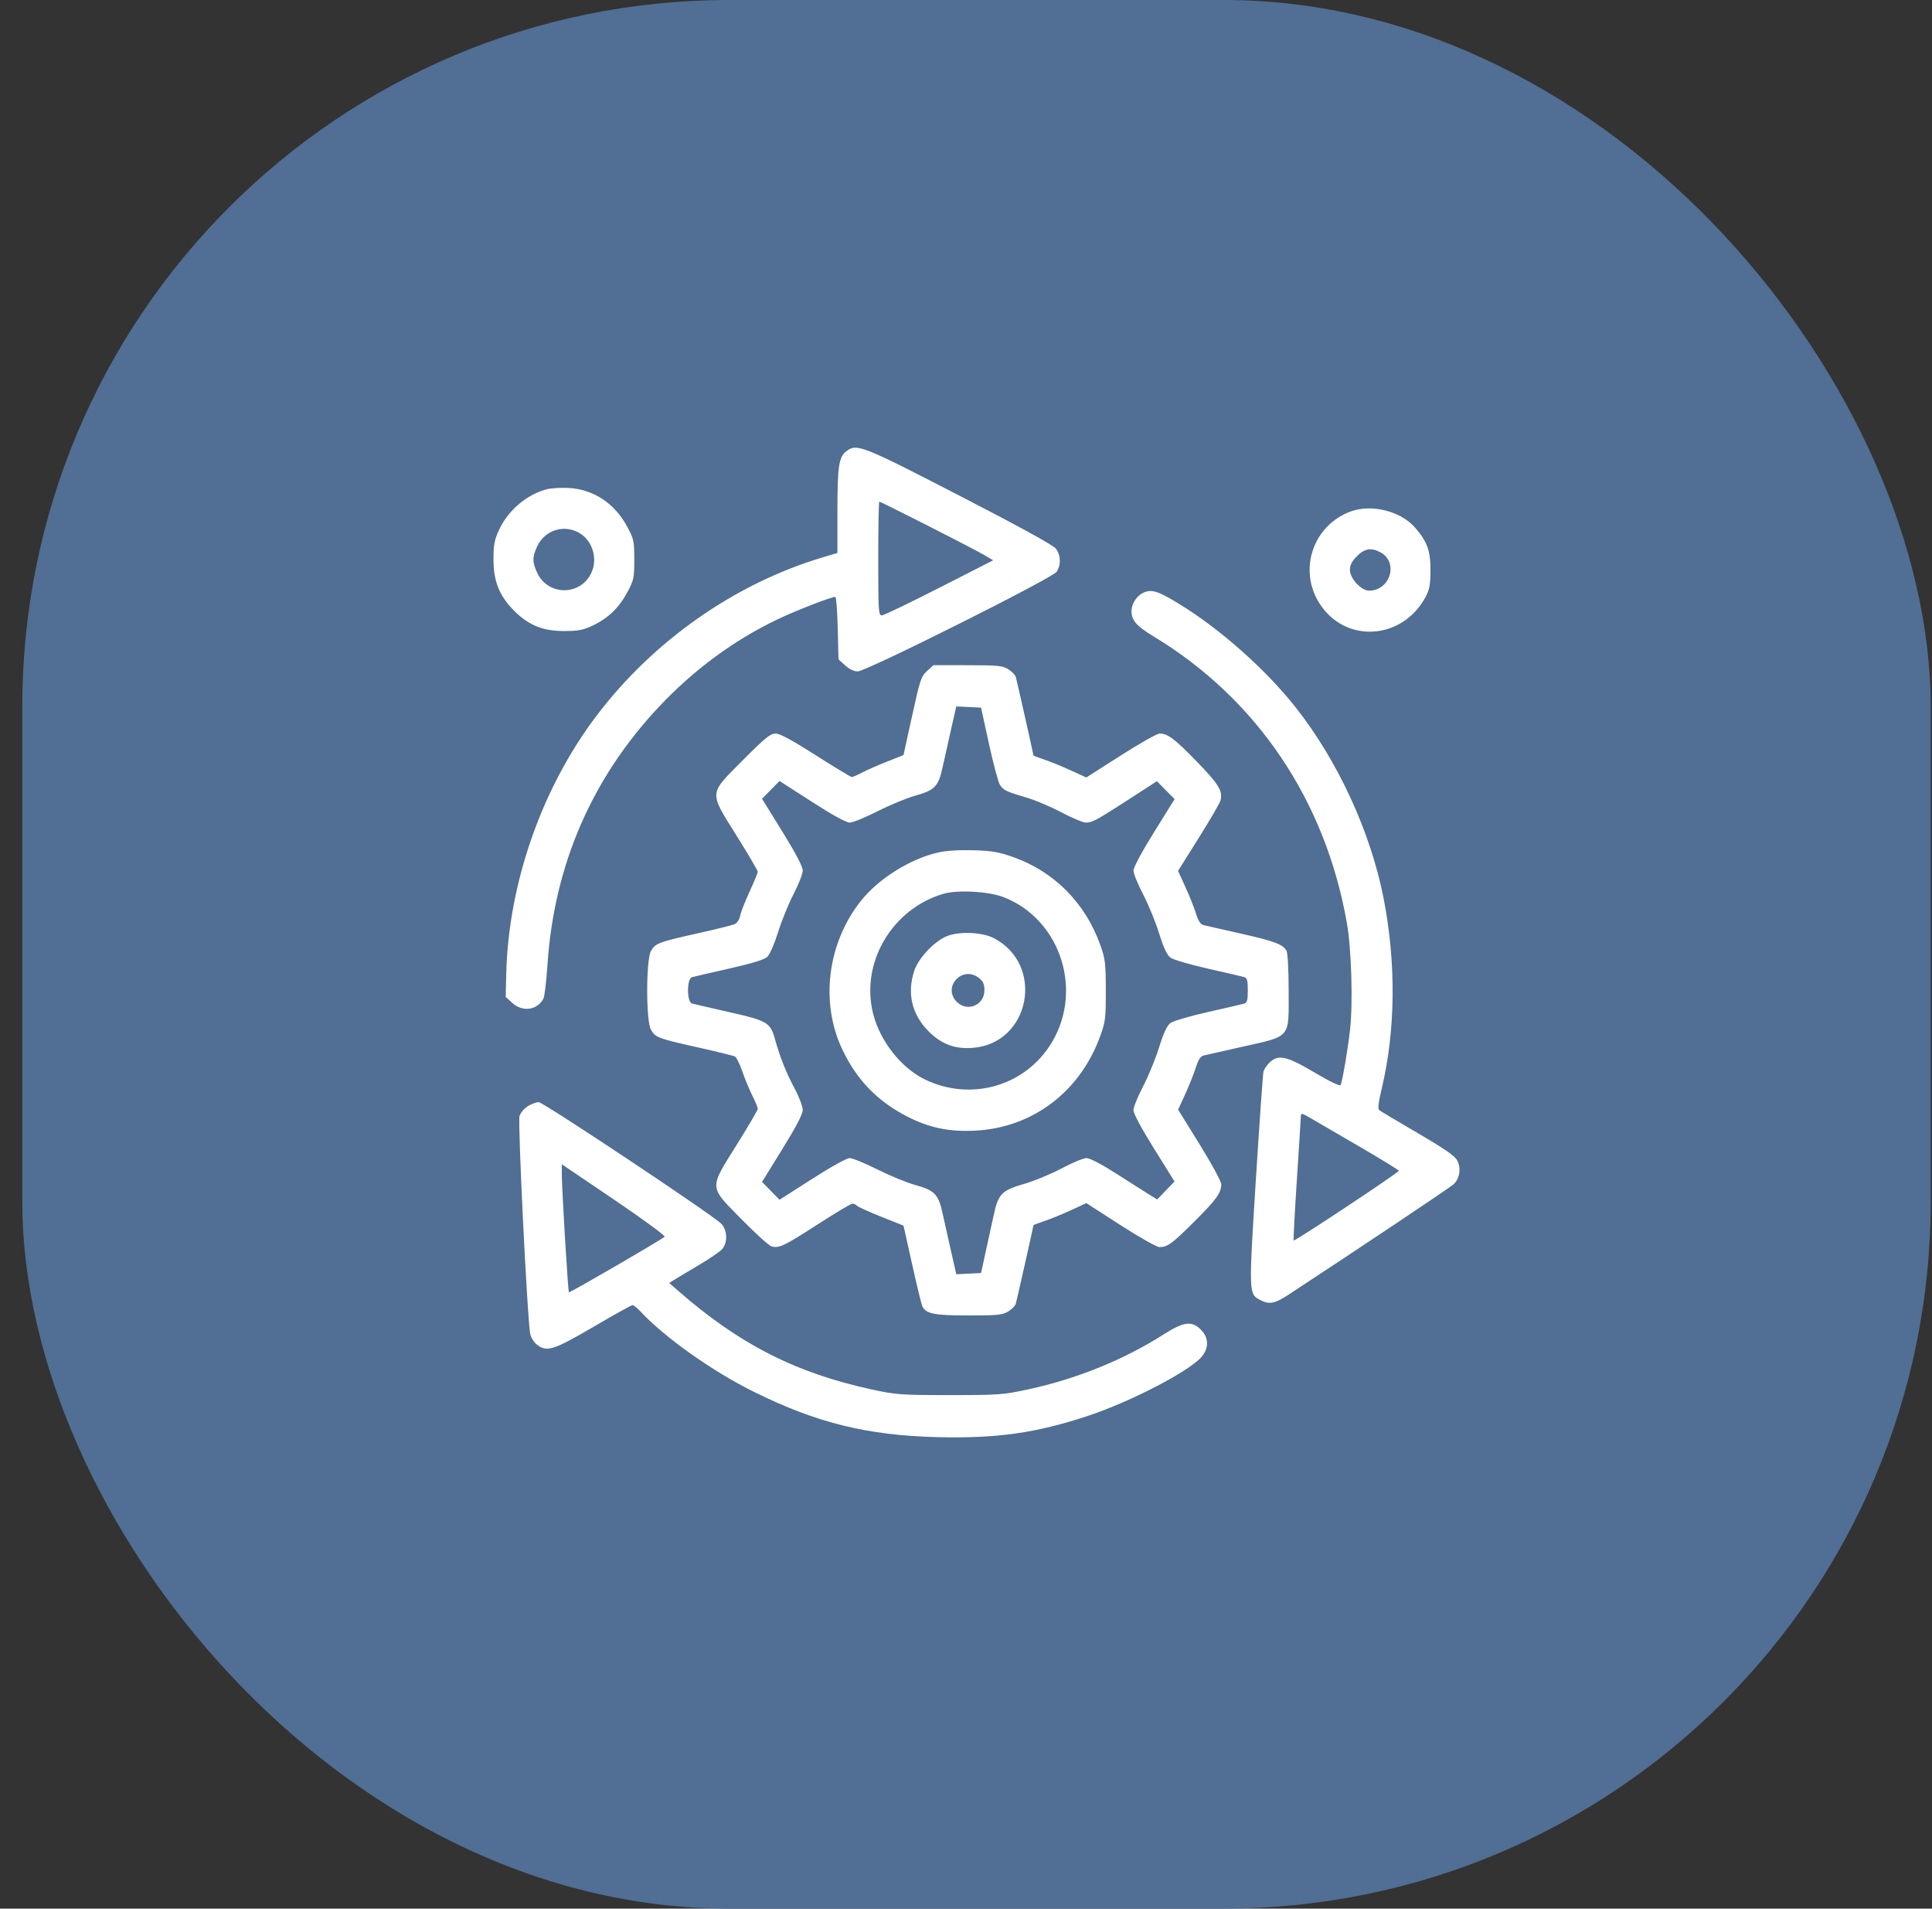
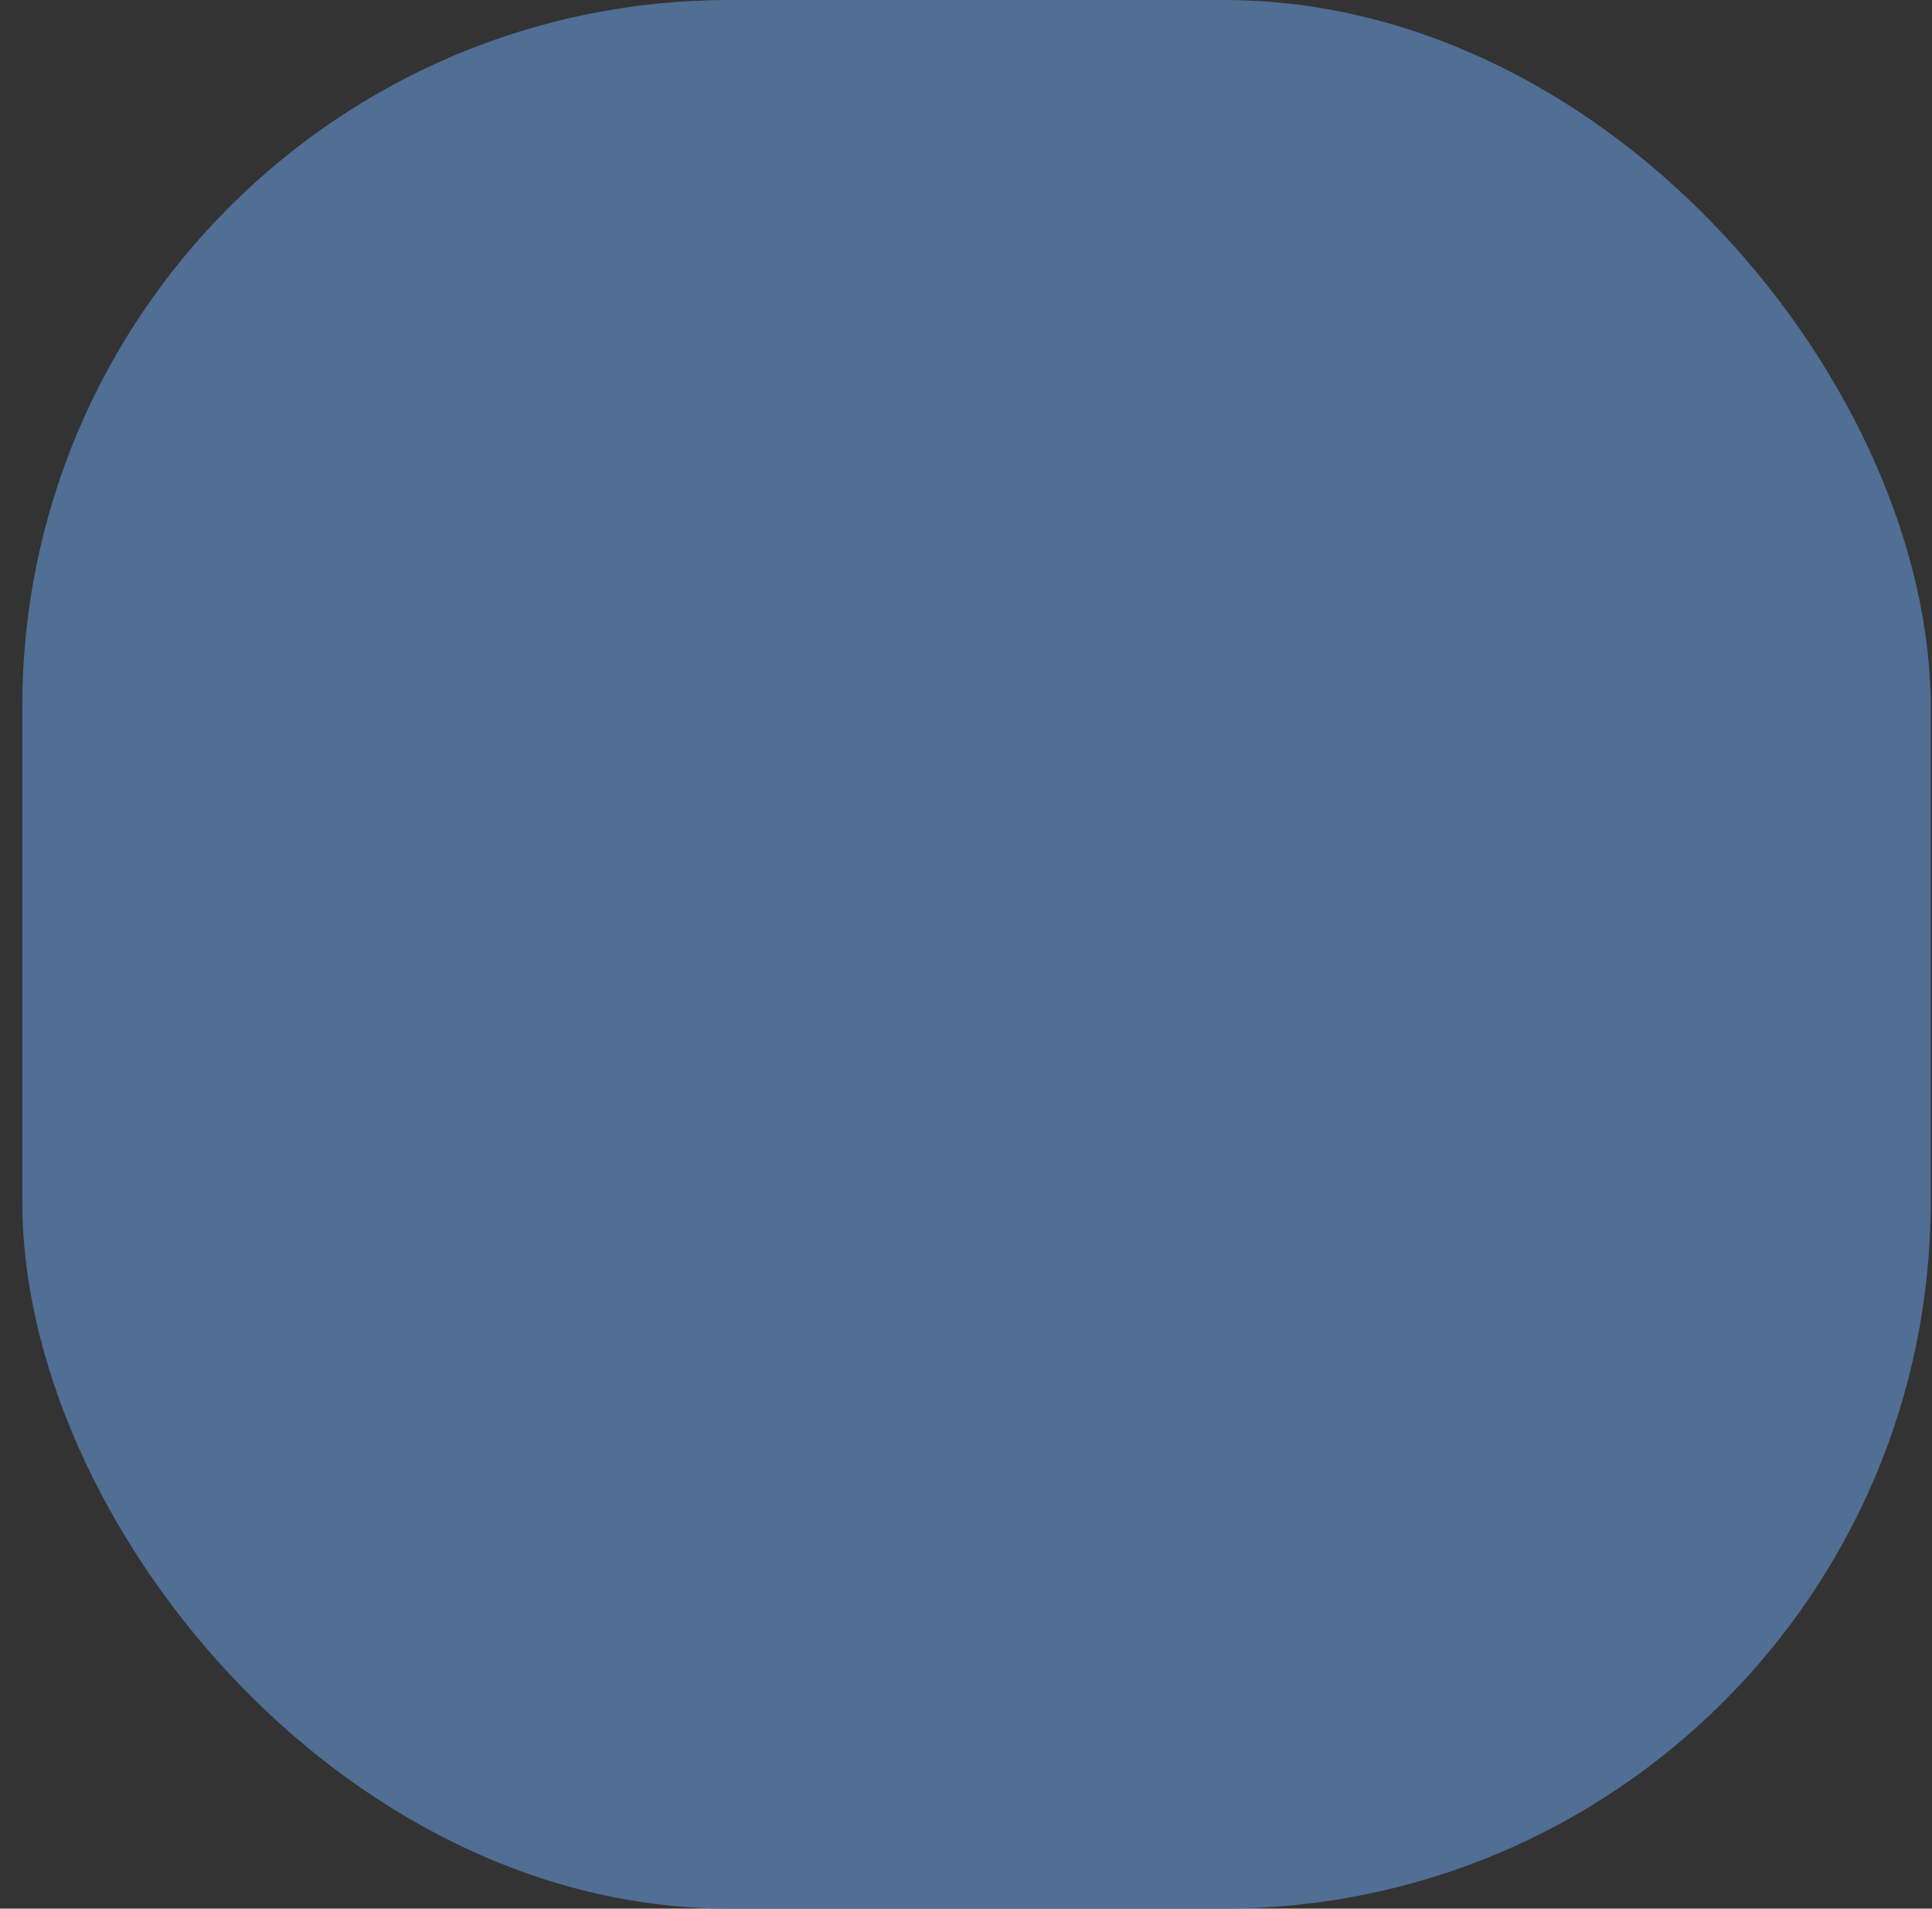
<svg xmlns="http://www.w3.org/2000/svg" width="82" height="81" viewBox="0 0 82 81" fill="none">
  <rect x="0" y="0" width="82" height="81" fill="#333333" stroke="none" />
  <rect x="0.945" width="81" height="81" rx="30" fill="#516E94" />
-   <path fill-rule="evenodd" clip-rule="evenodd" d="M35.911 19.158C35.602 19.4 35.543 19.807 35.543 21.696V23.467L34.915 23.655C31.192 24.765 27.719 27.2 25.309 30.388C22.985 33.462 21.576 37.504 21.485 41.356L21.463 42.309L21.745 42.564C22.183 42.961 22.804 42.874 23.065 42.38C23.113 42.289 23.191 41.634 23.238 40.926C23.518 36.71 25.133 32.993 28.003 29.958C29.468 28.409 31.154 27.168 32.987 26.291C33.767 25.917 35.275 25.33 35.454 25.33C35.492 25.33 35.538 25.927 35.556 26.656L35.588 27.983L35.87 28.238C36.045 28.396 36.248 28.494 36.404 28.494C36.762 28.494 44.656 24.543 44.844 24.269C45.04 23.986 45.026 23.556 44.812 23.28C44.698 23.134 43.232 22.329 40.706 21.027C36.542 18.881 36.359 18.809 35.911 19.158ZM23.215 20.762C22.358 20.981 21.559 21.662 21.175 22.5C20.983 22.918 20.945 23.125 20.945 23.748C20.945 24.663 21.192 25.282 21.806 25.904C22.423 26.529 23.031 26.78 23.931 26.78C24.546 26.78 24.748 26.742 25.155 26.549C25.814 26.235 26.274 25.793 26.626 25.134C26.902 24.617 26.921 24.531 26.921 23.748C26.921 22.965 26.902 22.879 26.626 22.362C26.088 21.355 25.182 20.759 24.113 20.707C23.798 20.692 23.395 20.717 23.215 20.762ZM39.378 22.308C40.486 22.87 41.563 23.43 41.773 23.554L42.153 23.779L39.866 24.945C38.608 25.587 37.511 26.114 37.428 26.116C37.287 26.121 37.276 25.949 37.276 23.704C37.276 22.375 37.296 21.287 37.32 21.287C37.344 21.287 38.27 21.747 39.378 22.308ZM57.336 21.703C55.738 22.284 55.091 24.167 55.998 25.601C57.093 27.332 59.542 27.172 60.52 25.306C60.677 25.005 60.714 24.793 60.714 24.188C60.714 23.367 60.576 22.988 60.06 22.392C59.456 21.694 58.221 21.382 57.336 21.703ZM24.505 22.573C25.12 22.869 25.397 23.675 25.1 24.309C24.641 25.29 23.271 25.297 22.805 24.319C22.587 23.863 22.587 23.634 22.804 23.178C23.114 22.528 23.86 22.262 24.505 22.573ZM58.581 23.434C59.372 23.849 59.017 25.067 58.104 25.067C57.776 25.067 57.294 24.544 57.294 24.188C57.294 23.985 57.376 23.823 57.588 23.608C57.912 23.279 58.192 23.23 58.581 23.434ZM48.464 25.189C48.221 25.326 48.029 25.645 48.024 25.919C48.018 26.323 48.227 26.565 48.967 27.012C53.346 29.658 56.253 33.969 57.166 39.173C57.36 40.277 57.428 42.566 57.3 43.699C57.206 44.527 56.997 45.767 56.904 46.045C56.882 46.112 56.474 45.918 55.803 45.522C54.603 44.813 54.258 44.736 53.883 45.093C53.765 45.206 53.648 45.383 53.624 45.487C53.599 45.591 53.454 47.662 53.301 50.09C52.998 54.917 52.998 54.915 53.489 55.172C53.867 55.371 54.105 55.328 54.668 54.959C57.62 53.023 61.536 50.406 61.69 50.264C61.952 50.023 62.023 49.589 61.853 49.256C61.751 49.056 61.341 48.771 60.178 48.091C59.33 47.595 58.593 47.156 58.541 47.114C58.471 47.059 58.501 46.798 58.647 46.188C59.235 43.719 59.261 40.847 58.719 38.099C58.165 35.294 56.781 32.291 55.001 30.032C53.721 28.409 51.781 26.686 50.024 25.616C49.103 25.054 48.835 24.981 48.464 25.189ZM39.347 28.476C39.096 28.704 39.049 28.846 38.712 30.384L38.347 32.046L37.638 32.326C37.248 32.481 36.772 32.69 36.58 32.792C36.388 32.893 36.196 32.977 36.153 32.977C36.11 32.977 35.423 32.561 34.627 32.054C33.613 31.407 33.1 31.131 32.916 31.131C32.695 31.131 32.473 31.312 31.522 32.269C30.066 33.734 30.078 33.57 31.279 35.491C31.765 36.27 32.163 36.947 32.163 36.995C32.163 37.043 32.007 37.421 31.816 37.835C31.625 38.248 31.444 38.712 31.414 38.865C31.381 39.03 31.284 39.176 31.176 39.223C31.076 39.266 30.37 39.441 29.607 39.611C27.952 39.98 27.82 40.029 27.631 40.354C27.416 40.722 27.415 43.333 27.628 43.7C27.822 44.033 27.921 44.07 29.614 44.449C30.42 44.629 31.132 44.804 31.195 44.838C31.258 44.872 31.397 45.153 31.504 45.464C31.611 45.774 31.803 46.239 31.931 46.496C32.059 46.754 32.163 47.007 32.163 47.058C32.163 47.109 31.765 47.788 31.279 48.567C30.085 50.477 30.076 50.323 31.472 51.744C32.067 52.35 32.641 52.868 32.748 52.896C33.074 52.98 33.279 52.882 34.701 51.964C35.453 51.479 36.118 51.081 36.178 51.081C36.239 51.081 36.329 51.123 36.379 51.173C36.429 51.224 36.892 51.434 37.409 51.64L38.348 52.014L38.709 53.635C38.908 54.527 39.101 55.327 39.137 55.413C39.282 55.755 39.625 55.827 41.106 55.827C42.348 55.827 42.552 55.806 42.793 55.657C42.943 55.564 43.088 55.416 43.114 55.328C43.16 55.169 43.862 52.048 43.862 52C43.862 51.986 44.067 51.907 44.317 51.824C44.567 51.741 45.073 51.535 45.44 51.367L46.109 51.06L47.558 51.993C48.356 52.507 49.101 52.927 49.214 52.927C49.549 52.927 49.752 52.778 50.692 51.841C51.623 50.914 51.834 50.621 51.834 50.261C51.834 50.142 51.431 49.397 50.919 48.57L50.003 47.092L50.307 46.428C50.474 46.063 50.676 45.556 50.756 45.302C50.86 44.97 50.954 44.827 51.086 44.795C51.188 44.771 51.881 44.614 52.627 44.446C54.834 43.949 54.694 44.112 54.694 42.048C54.694 41.17 54.656 40.452 54.605 40.354C54.46 40.08 54.099 39.944 52.646 39.616C51.89 39.446 51.188 39.287 51.086 39.263C50.954 39.231 50.86 39.088 50.756 38.756C50.676 38.502 50.473 37.994 50.305 37.627L50 36.96L50.878 35.561C51.36 34.792 51.777 34.074 51.804 33.965C51.902 33.569 51.724 33.277 50.809 32.334C49.862 31.357 49.564 31.131 49.22 31.131C49.112 31.131 48.367 31.551 47.565 32.064L46.105 32.996L45.438 32.69C45.072 32.522 44.567 32.317 44.317 32.234C44.067 32.151 43.862 32.072 43.862 32.058C43.862 32.01 43.16 28.889 43.114 28.73C43.088 28.642 42.943 28.494 42.793 28.401C42.551 28.251 42.348 28.231 41.069 28.231L39.619 28.23L39.347 28.476ZM41.975 31.57C42.16 32.416 42.37 33.199 42.441 33.31C42.59 33.54 42.705 33.595 43.59 33.855C43.941 33.958 44.598 34.237 45.051 34.476C45.503 34.715 45.969 34.91 46.085 34.91C46.358 34.91 46.538 34.813 47.939 33.906L49.103 33.153L49.478 33.534L49.854 33.914L48.981 35.318C48.458 36.159 48.108 36.813 48.108 36.949C48.108 37.073 48.291 37.523 48.514 37.948C48.736 38.374 49.043 39.118 49.194 39.604C49.388 40.225 49.531 40.532 49.677 40.641C49.791 40.727 50.508 40.938 51.271 41.109C52.033 41.28 52.726 41.442 52.809 41.467C52.931 41.504 52.961 41.614 52.961 42.029C52.961 42.444 52.931 42.553 52.809 42.591C52.726 42.616 52.033 42.778 51.271 42.949C50.508 43.12 49.791 43.331 49.677 43.416C49.531 43.526 49.388 43.833 49.194 44.454C49.043 44.94 48.736 45.684 48.514 46.109C48.291 46.535 48.108 46.987 48.108 47.114C48.108 47.257 48.446 47.888 48.98 48.744L49.851 50.142L49.483 50.522L49.114 50.903L48.849 50.741C48.704 50.653 48.082 50.258 47.468 49.864C46.778 49.421 46.261 49.148 46.115 49.148C45.986 49.148 45.514 49.343 45.066 49.582C44.618 49.821 43.901 50.118 43.472 50.242C42.51 50.52 42.373 50.662 42.173 51.58C42.091 51.958 41.937 52.663 41.831 53.147L41.639 54.026L41.113 54.052L40.588 54.078L40.362 53.085C40.238 52.539 40.075 51.809 39.999 51.463C39.827 50.68 39.665 50.517 38.829 50.285C38.475 50.186 37.757 49.89 37.232 49.627C36.708 49.363 36.181 49.148 36.062 49.148C35.938 49.148 35.26 49.524 34.467 50.033L33.087 50.917L32.715 50.538L32.343 50.159L33.207 48.762C33.8 47.802 34.07 47.284 34.07 47.103C34.07 46.959 33.92 46.559 33.736 46.215C33.367 45.523 33.108 44.876 32.901 44.129C32.697 43.391 32.582 43.322 30.95 42.953C30.164 42.775 29.452 42.611 29.369 42.587C29.146 42.524 29.146 41.533 29.369 41.471C29.452 41.447 30.164 41.282 30.95 41.105C31.919 40.886 32.44 40.726 32.565 40.608C32.671 40.509 32.868 40.058 33.025 39.556C33.176 39.073 33.473 38.345 33.685 37.937C33.897 37.53 34.07 37.083 34.07 36.944C34.07 36.777 33.78 36.223 33.207 35.296L32.343 33.899L32.714 33.521L33.085 33.143L34.457 34.026C35.329 34.588 35.914 34.91 36.064 34.91C36.194 34.91 36.724 34.694 37.243 34.431C37.762 34.167 38.475 33.871 38.829 33.773C39.665 33.541 39.827 33.378 39.999 32.595C40.075 32.249 40.238 31.519 40.362 30.973L40.588 29.98L41.114 30.006L41.64 30.032L41.975 31.57ZM39.795 36.184C38.623 36.453 37.281 37.297 36.539 38.233C35.119 40.023 34.803 42.531 35.747 44.531C36.355 45.822 37.239 46.736 38.508 47.386C39.439 47.863 40.281 48.038 41.38 47.984C43.827 47.865 45.85 46.331 46.705 43.948C46.917 43.358 46.937 43.195 46.934 42.029C46.931 40.878 46.909 40.692 46.702 40.11C46.072 38.331 44.743 36.989 43.006 36.375C42.386 36.156 42.096 36.106 41.306 36.084C40.69 36.066 40.155 36.101 39.795 36.184ZM42.59 38.072C45.074 39.034 46.033 42.18 44.526 44.423C43.377 46.133 41.163 46.723 39.275 45.821C38.265 45.339 37.362 44.203 37.062 43.036C36.507 40.875 37.85 38.575 40.041 37.932C40.639 37.756 41.963 37.829 42.59 38.072ZM40.225 39.715C39.689 39.915 38.993 40.638 38.808 41.188C38.489 42.138 38.696 43.041 39.395 43.751C39.953 44.316 40.525 44.532 41.298 44.469C43.731 44.271 44.358 40.945 42.177 39.811C41.706 39.566 40.752 39.519 40.225 39.715ZM41.554 41.508C41.73 41.648 41.782 41.768 41.782 42.029C41.782 42.661 41.05 42.965 40.608 42.516C39.982 41.881 40.855 40.95 41.554 41.508ZM22.404 46.943C22.256 47.035 22.096 47.222 22.05 47.36C21.97 47.598 22.375 55.886 22.501 56.593C22.529 56.748 22.652 56.955 22.776 57.054C23.203 57.395 23.48 57.309 25.186 56.311C26.052 55.803 26.8 55.388 26.847 55.388C26.893 55.388 27.046 55.511 27.186 55.66C28.229 56.777 30.262 58.214 32.033 59.086C34.679 60.389 36.81 60.913 39.758 60.99C42.302 61.055 43.977 60.819 46.192 60.082C48.023 59.473 50.505 58.18 51.01 57.571C51.317 57.2 51.303 56.77 50.974 56.436C50.586 56.042 50.249 56.084 49.385 56.633C47.696 57.709 45.7 58.519 43.645 58.962C42.582 59.192 42.394 59.206 40.309 59.206C38.236 59.206 38.032 59.191 37.002 58.968C33.757 58.264 31.354 57.036 28.745 54.747L28.404 54.447L28.616 54.314C28.732 54.24 29.198 53.962 29.65 53.695C30.103 53.428 30.551 53.124 30.645 53.018C30.897 52.735 30.875 52.194 30.602 51.924C30.201 51.529 23.059 46.775 22.866 46.775C22.761 46.776 22.553 46.851 22.404 46.943ZM57.706 48.664C58.62 49.196 59.37 49.656 59.371 49.687C59.374 49.758 54.951 52.69 54.907 52.646C54.89 52.628 54.951 51.468 55.043 50.068C55.135 48.667 55.211 47.452 55.212 47.366C55.214 47.23 55.264 47.24 55.628 47.454C55.856 47.588 56.791 48.133 57.706 48.664ZM28.209 52.486C28.069 52.618 24.178 54.877 24.146 54.844C24.107 54.805 23.845 50.444 23.845 49.84V49.41L26.064 50.912C27.285 51.739 28.25 52.447 28.209 52.486Z" fill="white" />
</svg>